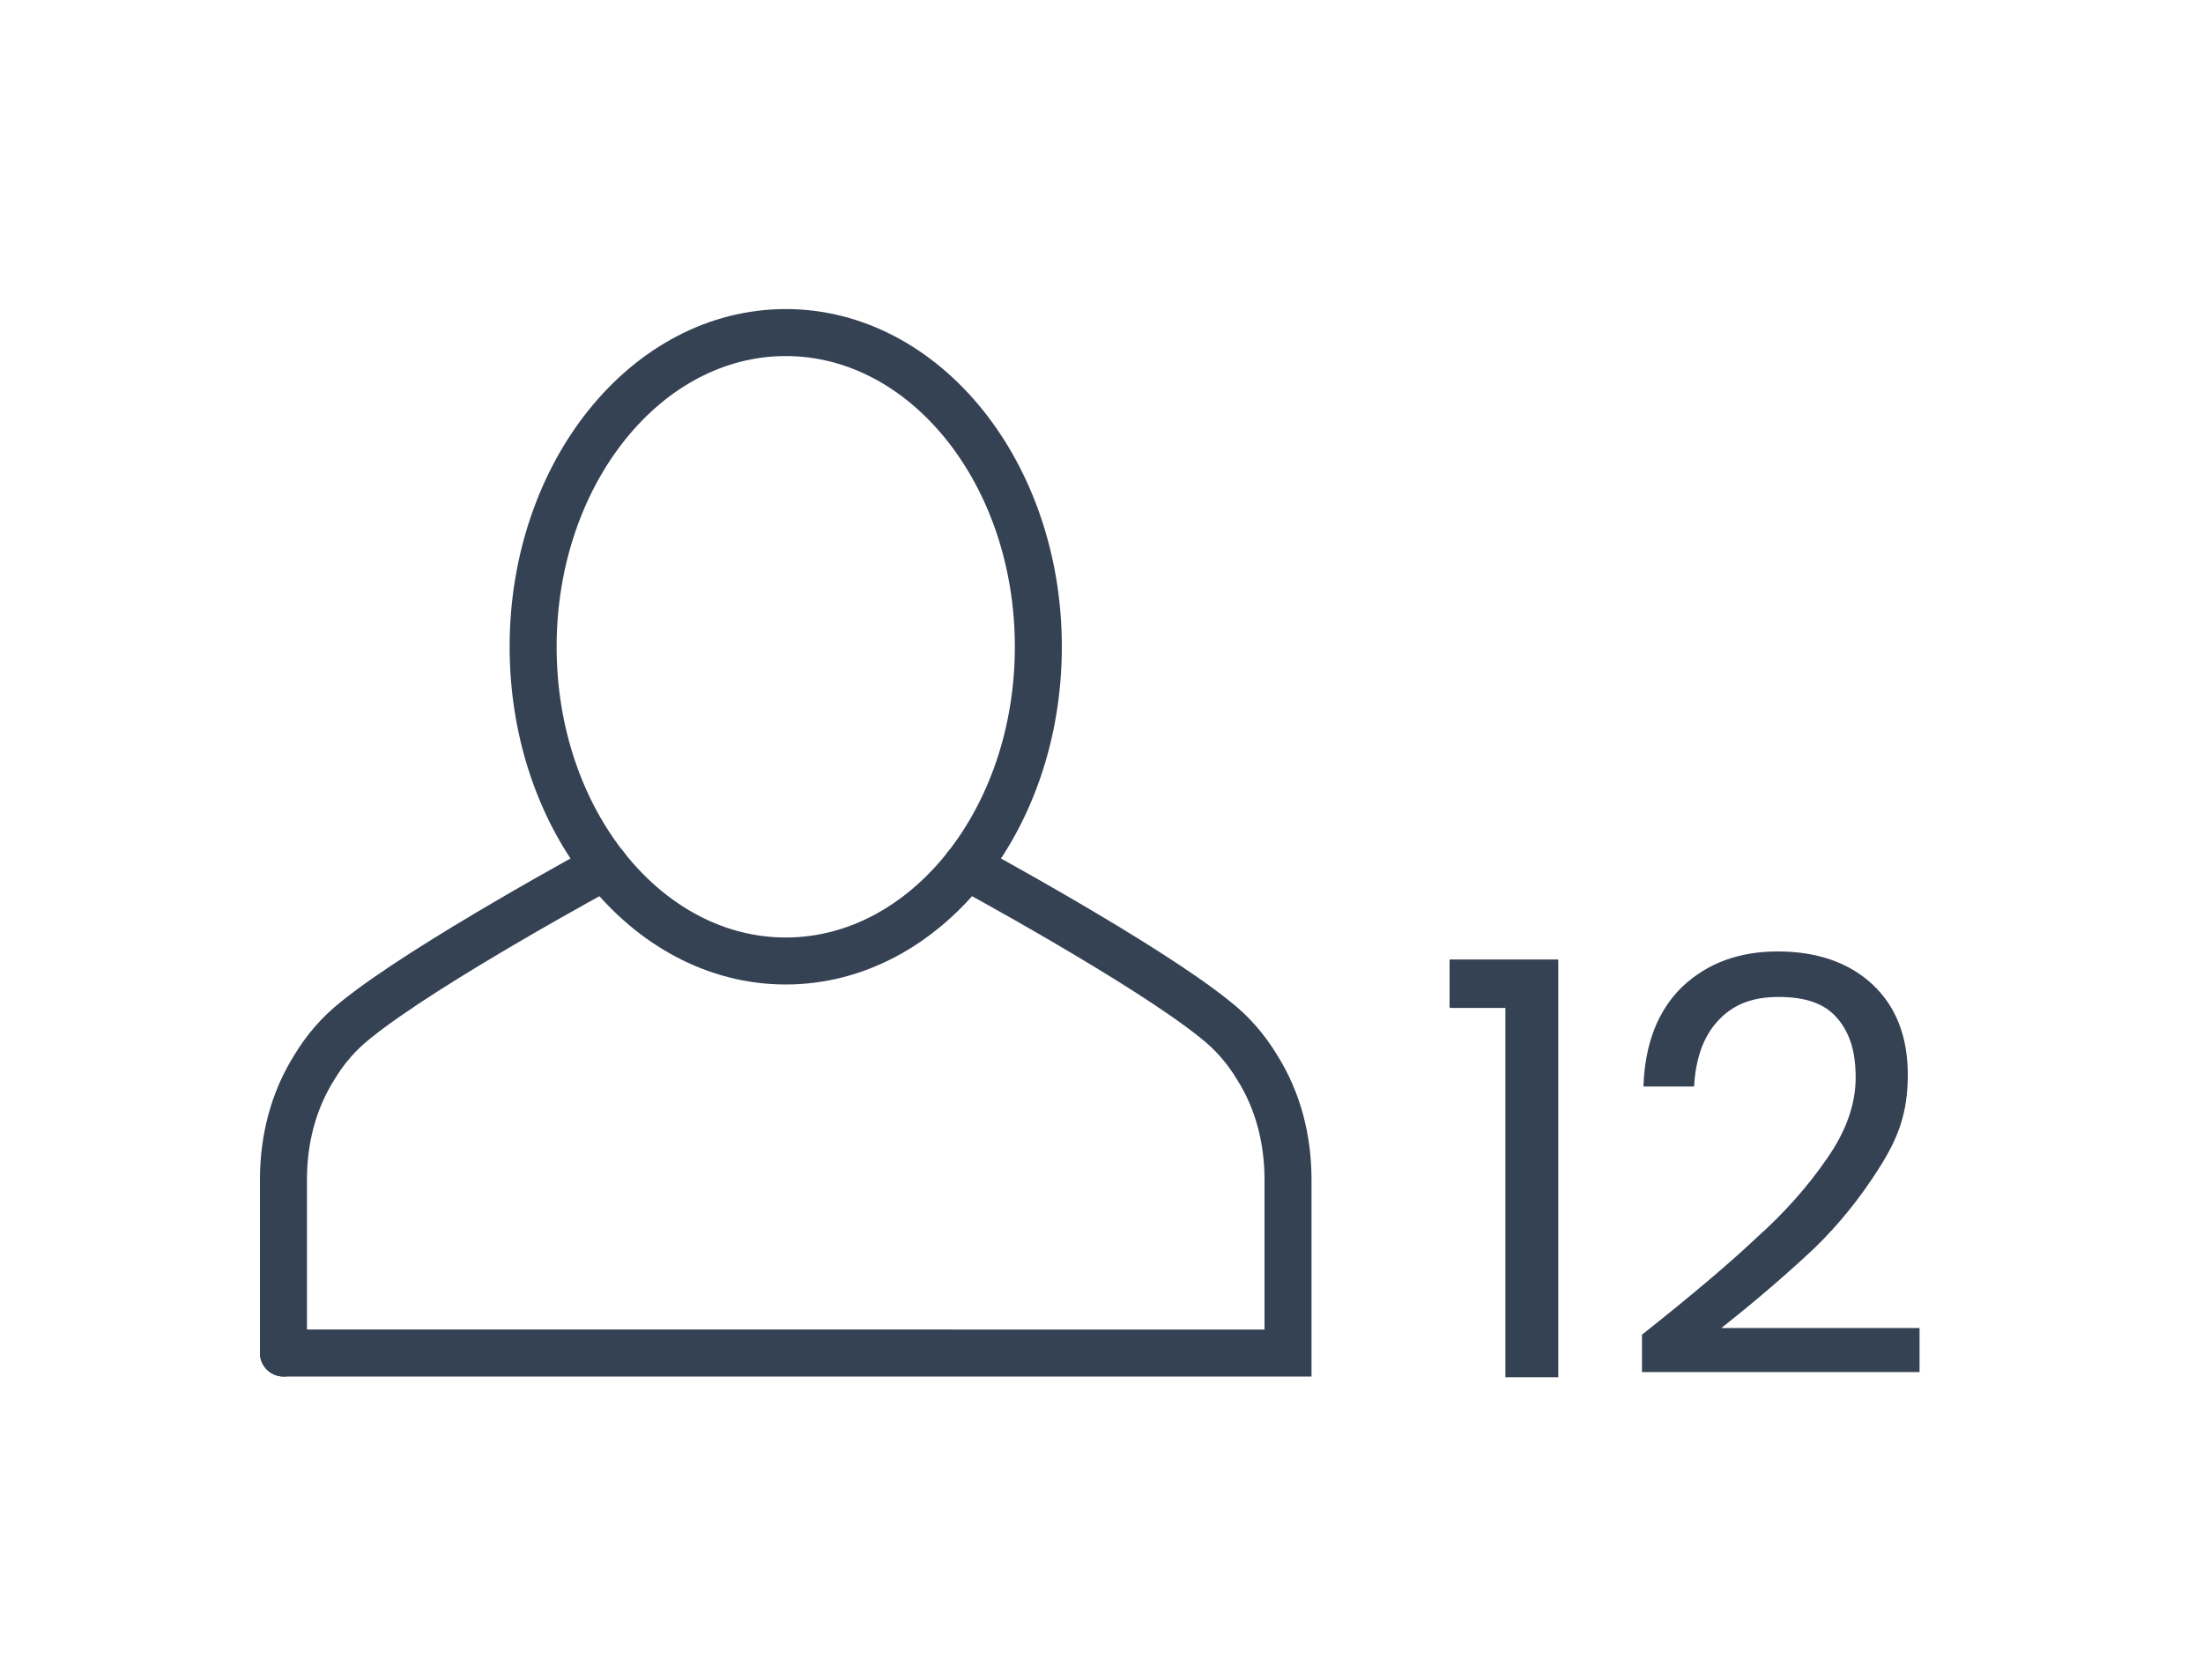
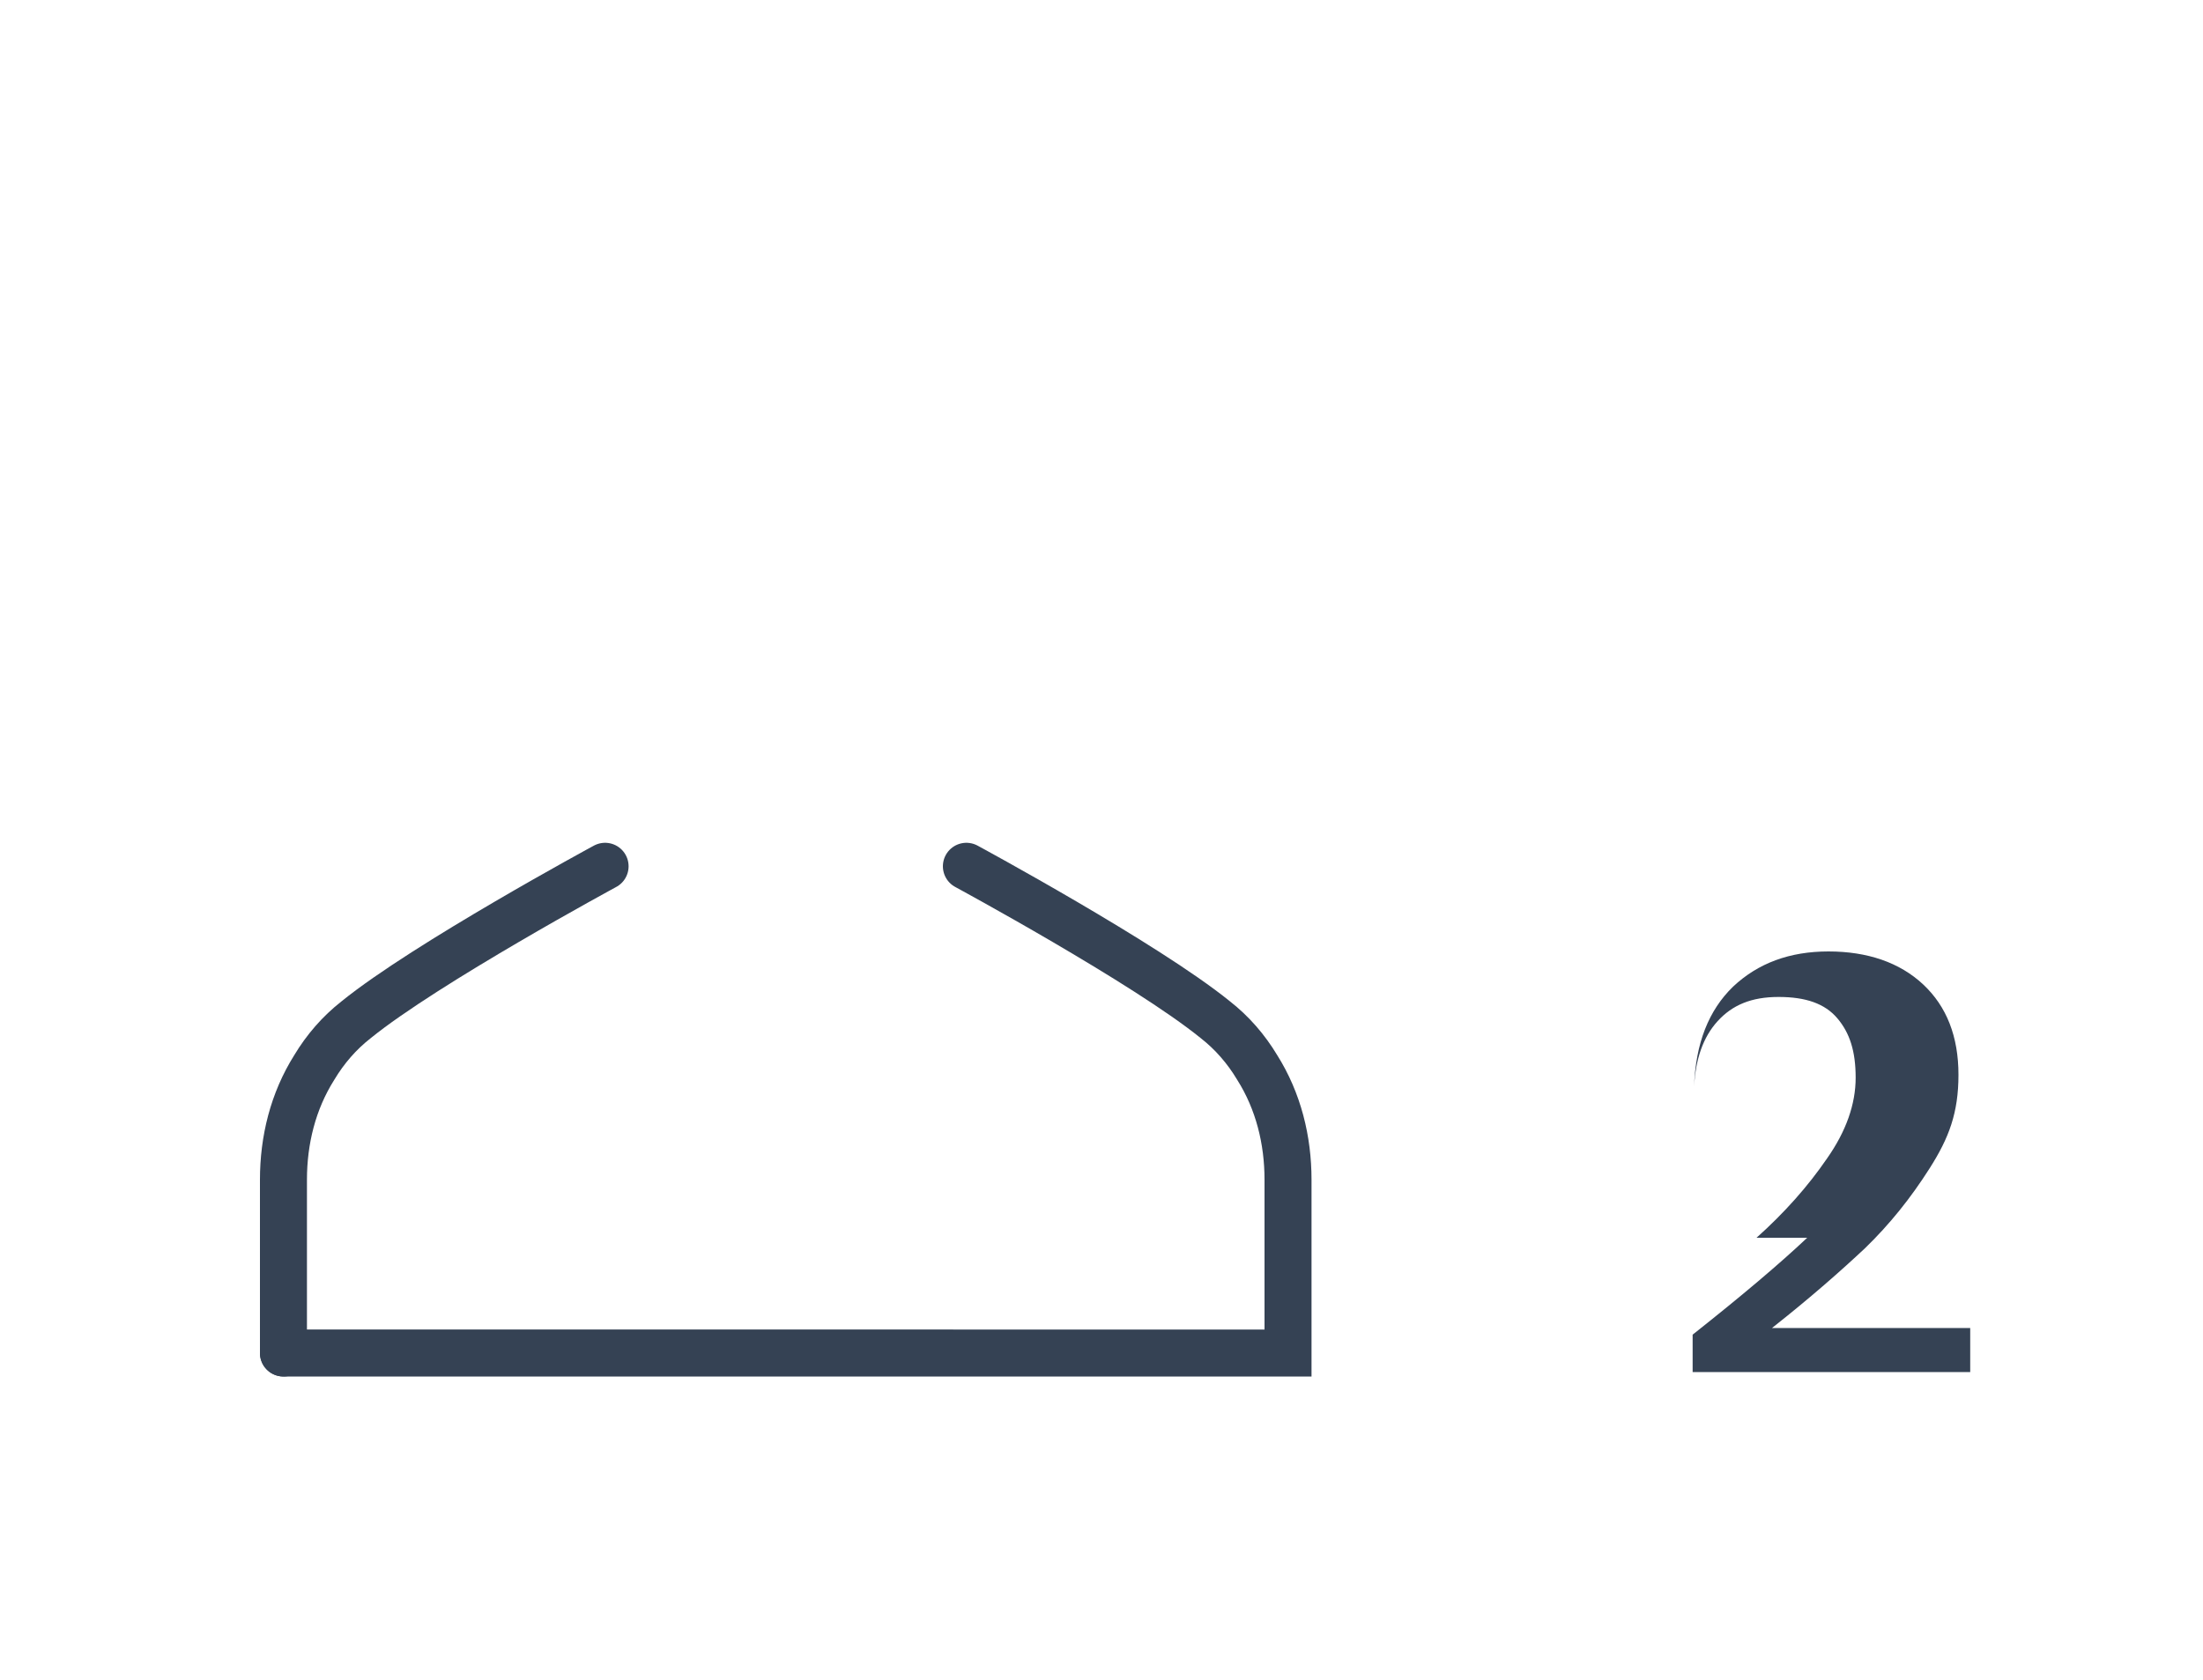
<svg xmlns="http://www.w3.org/2000/svg" width="300" height="228.8" version="1.1" viewBox="0 0 300 228.8">
  <defs>
    <style>
      .cls-1 {
        fill: none;
        stroke: #354254;
        stroke-linecap: round;
        stroke-miterlimit: 10;
        stroke-width: 6.4px;
      }

      .cls-2 {
        fill: #354254;
      }
    </style>
  </defs>
  <g>
    <g id="Calque_1">
      <g>
        <g>
          <path class="cls-1" d="M131.6,118s24.4,13.2,33.9,20.9c2.3,1.8,4.2,4,5.7,6.5,2.9,4.6,4.2,9.9,4.2,15.3v23.6H38.6" />
          <path class="cls-1" d="M82.4,118s-24.4,13.2-33.9,20.9c-2.3,1.8-4.2,4-5.7,6.5-2.9,4.6-4.2,9.9-4.2,15.3v23.6" />
        </g>
-         <ellipse class="cls-1" cx="107" cy="88.1" rx="34.4" ry="42.8" />
      </g>
      <g>
-         <path class="cls-2" d="M197.4,137.2v-6.5h14.8v56.9h-7.2v-50.3h-7.5Z" />
-         <path class="cls-2" d="M239.2,168.6c3.8-3.4,7-7,9.6-10.8,2.6-3.7,3.9-7.4,3.9-11s-.8-6.1-2.5-8.1c-1.7-2-4.3-2.9-8-2.9s-6.3,1.1-8.3,3.3c-2,2.2-3,5.2-3.2,8.9h-6.9c.2-5.9,2-10.4,5.3-13.6,3.4-3.2,7.7-4.8,13-4.8s9.7,1.5,12.9,4.5c3.2,3,4.8,7.1,4.8,12.3s-1.3,8.6-3.9,12.7c-2.6,4.1-5.5,7.7-8.8,10.9-3.3,3.1-7.5,6.8-12.7,10.9h27v6h-37.8v-5.1c6.7-5.3,11.9-9.7,15.6-13.2Z" />
+         <path class="cls-2" d="M239.2,168.6c3.8-3.4,7-7,9.6-10.8,2.6-3.7,3.9-7.4,3.9-11s-.8-6.1-2.5-8.1c-1.7-2-4.3-2.9-8-2.9s-6.3,1.1-8.3,3.3c-2,2.2-3,5.2-3.2,8.9c.2-5.9,2-10.4,5.3-13.6,3.4-3.2,7.7-4.8,13-4.8s9.7,1.5,12.9,4.5c3.2,3,4.8,7.1,4.8,12.3s-1.3,8.6-3.9,12.7c-2.6,4.1-5.5,7.7-8.8,10.9-3.3,3.1-7.5,6.8-12.7,10.9h27v6h-37.8v-5.1c6.7-5.3,11.9-9.7,15.6-13.2Z" />
      </g>
    </g>
  </g>
</svg>